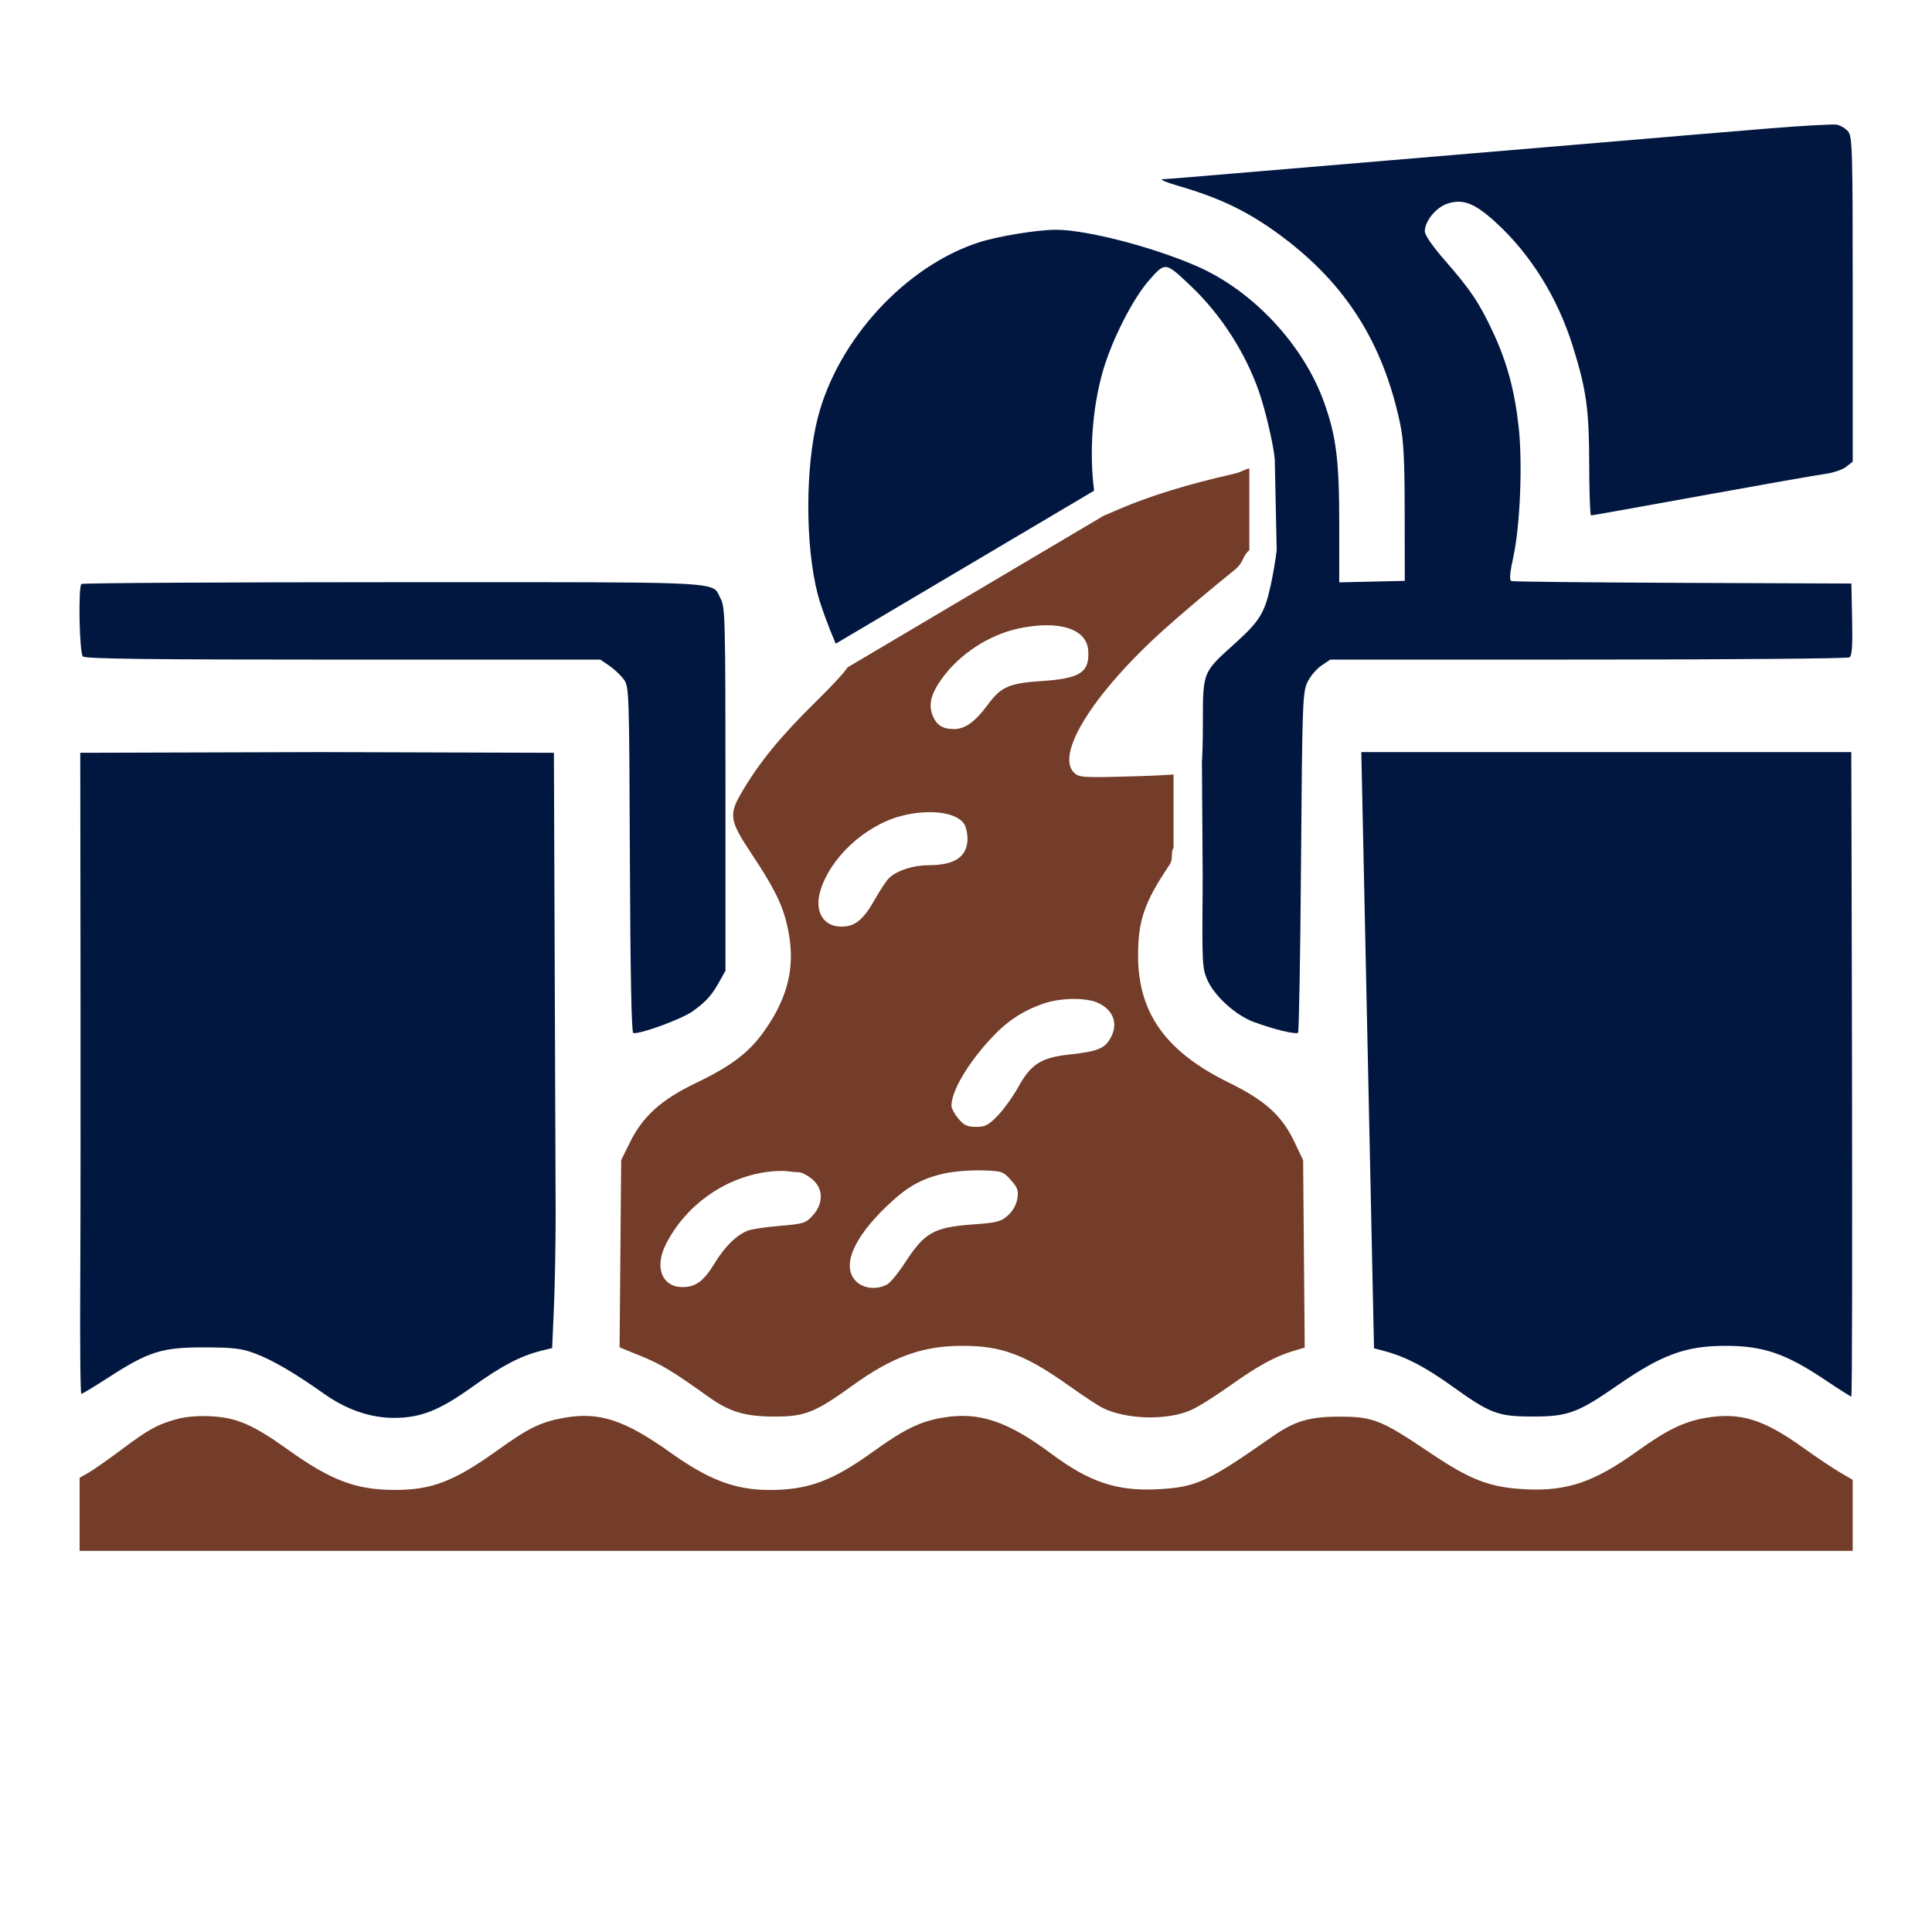
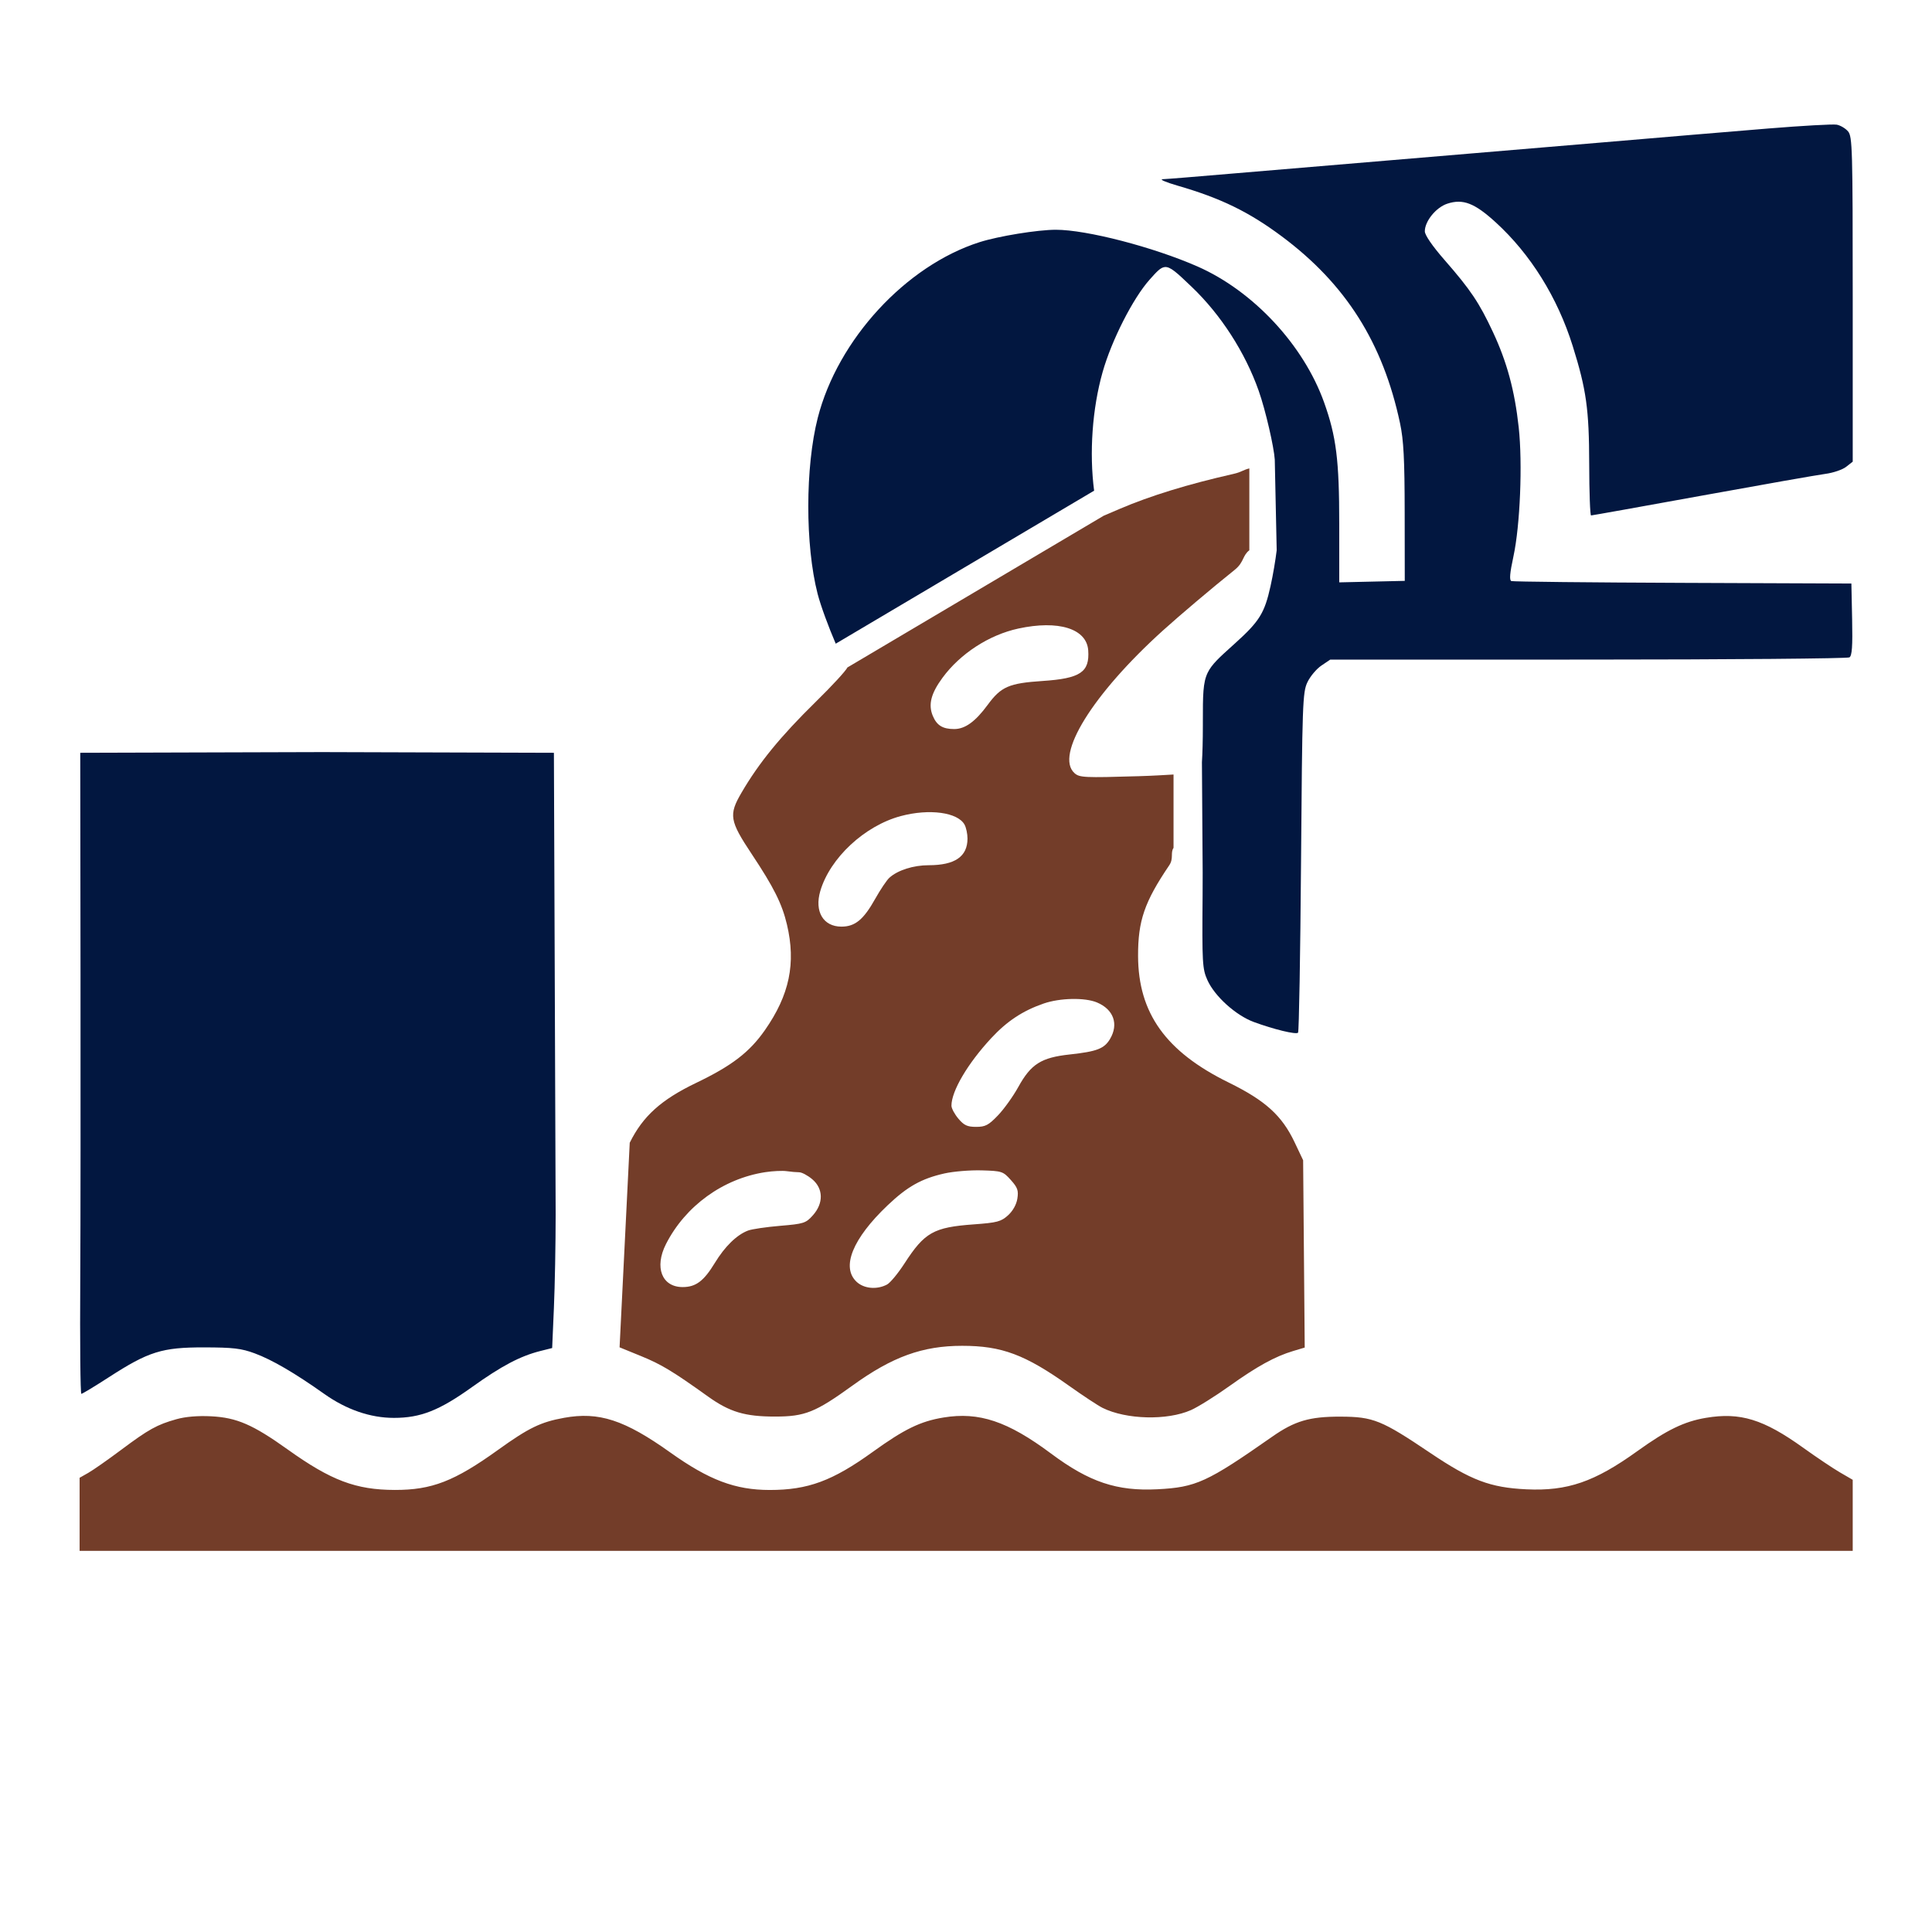
<svg xmlns="http://www.w3.org/2000/svg" width="512" height="512" viewBox="0 0 512 512" fill="none">
-   <path d="M423.763 199.312H360.762L364.128 357.302L367.069 358.093C372.496 359.552 377.749 362.287 384.684 367.265C395.007 374.674 396.938 375.4 406.298 375.396C415.538 375.393 418.134 374.428 428.781 367.044C440.349 359.022 446.74 356.68 457.115 356.66C467.252 356.64 473.229 358.682 483.787 365.769C487.33 368.147 490.4 370.093 490.61 370.093C491.14 370.093 490.61 199.312 490.61 199.312H423.763Z" fill="#021740" />
  <path d="M21.269 199.497C21.269 199.497 21.451 309.413 21.269 339.157C21.167 355.783 21.298 369.385 21.559 369.385C21.819 369.385 25.092 367.407 28.831 364.989C39.368 358.173 42.933 357.054 54.056 357.072C61.802 357.084 63.945 357.336 67.514 358.657C72.107 360.356 78.118 363.864 85.948 369.412C91.821 373.573 98.161 375.754 104.387 375.754C111.452 375.754 116.411 373.8 125.054 367.613C132.945 361.964 137.857 359.373 143.241 358.019L146.329 357.243L146.791 346.574C147.046 340.705 147.254 329.59 147.254 321.874L146.791 199.497L85.355 199.312L21.269 199.497Z" fill="#021740" />
  <path d="M423.306 37.857C439.288 36.493 459.699 34.779 468.665 34.049C477.63 33.319 485.763 32.864 486.737 33.037C487.712 33.211 489.068 34.012 489.749 34.816C490.901 36.176 490.99 39.358 490.99 79.312V122.344L489.243 123.716C488.282 124.47 485.809 125.31 483.75 125.582C481.69 125.854 466.98 128.443 451.061 131.337C435.143 134.231 421.907 136.598 421.649 136.597C421.391 136.597 421.168 130.468 421.155 122.977C421.128 108.448 420.4 103.243 416.775 91.667C412.757 78.836 405.611 67.357 396.401 58.942C390.777 53.803 387.697 52.615 383.541 53.982C380.563 54.963 377.592 58.616 377.592 61.299C377.592 62.296 379.599 65.214 382.826 68.909C389.717 76.799 392.004 80.204 395.649 88.004C399.369 95.964 401.405 103.493 402.474 113.248C403.521 122.807 402.85 139.259 401.079 147.442C400.112 151.911 399.956 153.773 400.531 153.988C400.973 154.154 421.427 154.368 445.985 154.465L490.635 154.641L490.834 164.138C490.983 171.261 490.805 173.779 490.125 174.21C489.626 174.527 458.461 174.79 420.869 174.796L352.52 174.807L350.162 176.399C348.865 177.275 347.202 179.264 346.467 180.821C345.212 183.477 345.108 186.418 344.789 228.439C344.602 253.073 344.246 273.43 343.998 273.677C343.455 274.219 337.58 272.798 332.269 270.839C327.488 269.075 321.886 264.01 319.966 259.715C318.64 256.748 318.553 255.221 318.701 237.25C318.735 233.058 318.726 229.17 318.683 226L318.524 202C318.673 199.677 318.769 196.152 318.77 192.277V191.414C318.77 184.193 318.77 180.911 320.06 178.257C321.136 176.045 323.107 174.27 326.721 171.015L327.24 170.547C333.77 164.66 335.115 162.5 336.7 155.349C337.391 152.227 338.011 148.497 338.337 145.819L337.827 121.799C337.627 118.547 335.415 108.797 333.566 103.555C329.983 93.392 323.542 83.397 315.836 76.04L315.749 75.957C311.837 72.222 310.15 70.611 308.657 70.774C307.525 70.898 306.505 72.041 304.711 74.051L304.658 74.111C300.247 79.05 294.578 90.202 292.2 98.616C289.455 108.322 288.647 120.033 289.952 130.038L221.476 170.583C219.614 166.244 217.515 160.625 216.674 157.359C213.369 144.521 213.386 123.769 216.712 110.74C222.006 90.004 240.052 70.406 259.588 64.178C264.605 62.579 274.992 60.888 279.802 60.888C287.961 60.888 305.625 65.466 317.35 70.619C332.122 77.112 345.455 91.426 350.895 106.633C354.13 115.677 354.913 121.943 354.913 138.821V154.331L372.277 153.934L372.255 135.891C372.238 121.617 371.98 116.656 371.021 112.144C366.484 90.816 356.641 75.267 339.675 62.63C330.945 56.127 323.511 52.512 312.034 49.188C308.916 48.284 307.162 47.521 308.136 47.49C309.111 47.46 317.244 46.802 326.209 46.028C335.174 45.254 354.151 43.657 368.379 42.479C382.607 41.3 407.324 39.22 423.306 37.857Z" fill="#021740" />
-   <path d="M21.95 173.958C21.037 173.046 20.694 155.635 21.572 154.759C21.831 154.5 59.075 154.287 104.336 154.287C110.443 154.287 116.109 154.286 121.367 154.284H121.642C182.596 154.267 188.38 154.265 190.11 156.912C190.291 157.19 190.428 157.496 190.579 157.835C190.705 158.118 190.842 158.423 191.022 158.753C192.163 160.837 192.258 164.695 192.258 209.124V257.239L190.68 260.069C188.597 263.803 187.165 265.401 183.577 267.996C180.71 270.07 169.284 274.241 167.816 273.75C167.352 273.595 167.042 257.597 166.924 227.749C166.746 182.565 166.725 181.96 165.261 179.988C164.445 178.889 162.724 177.275 161.435 176.399L159.092 174.807H90.946C38.888 174.807 22.599 174.607 21.95 173.958Z" fill="#021740" />
  <path d="M46.775 376.099C41.599 377.553 39.414 378.765 32.083 384.244C28.575 386.866 24.668 389.6 23.401 390.319L21.098 391.626V409.913C21.098 410.282 21.098 410.643 21.098 410.998H490.988L490.988 392.163L487.622 390.208C485.771 389.133 481.385 386.192 477.877 383.674C467.348 376.114 461.167 374.212 452.092 375.741C446.326 376.711 441.731 378.942 433.91 384.565C422.565 392.723 415.39 395.194 404.523 394.684C394.93 394.235 389.809 392.298 379.032 385.04C366.114 376.34 363.924 375.454 355.266 375.425C347.054 375.398 343.131 376.551 337.117 380.759C319.895 392.811 316.972 394.15 306.717 394.67C295.979 395.214 288.674 392.764 278.562 385.226C267.048 376.641 259.467 374.1 250.017 375.658C243.898 376.667 239.666 378.727 231.241 384.8C220.614 392.458 214.114 394.859 204.003 394.859C194.857 394.859 187.897 392.236 177.637 384.923C165.506 376.276 158.723 374.063 149.483 375.736C143.279 376.859 140.11 378.398 132.015 384.216C120.421 392.549 114.446 394.868 104.626 394.849C94.326 394.828 87.757 392.352 76.308 384.172C67.014 377.532 62.764 375.685 55.964 375.332C52.468 375.151 49.169 375.426 46.775 376.099Z" fill="#733D29" />
-   <path fill-rule="evenodd" clip-rule="evenodd" d="M310.999 205.254C308.053 205.409 306.101 205.568 301.834 205.696C287.316 206.132 286.066 206.073 284.75 204.883C279.512 200.15 289.543 183.959 308.135 167.137C312.618 163.082 321.2 155.825 327.208 151.012C328.554 149.933 329.028 148.95 329.466 148.042C329.848 147.25 330.203 146.514 331.087 145.821V124.133C330.272 124.333 329.794 124.548 329.295 124.772C328.702 125.039 328.08 125.319 326.826 125.603C314.847 128.312 304.883 131.375 296.777 134.839L292.493 136.67L224.583 176.879C224.09 177.852 220.596 181.655 216.155 186.015C206.81 195.189 201.135 202.138 196.495 210.089C193.083 215.935 193.348 217.516 199.217 226.341C205.053 235.115 207.252 239.516 208.552 245.022C210.975 255.282 209.217 263.692 202.7 273.011C198.608 278.862 193.947 282.434 184.461 286.99C175.21 291.432 170.356 295.811 166.886 302.843L164.616 307.444L164.195 357.056L169.894 359.382C175.257 361.572 178.268 363.389 187.65 370.103C193.37 374.195 197.41 375.405 205.368 375.405C213.309 375.405 216.082 374.295 225.922 367.183C236.472 359.556 244.481 356.654 254.98 356.654C265.479 356.654 271.641 358.96 283.329 367.263C287.032 369.894 291.019 372.52 292.188 373.1C298.468 376.212 309.29 376.485 315.616 373.691C317.457 372.879 322.028 370.023 325.775 367.347C333.123 362.097 337.915 359.461 342.719 358.027L345.764 357.117L345.343 307.478L343.08 302.708C339.714 295.613 335.342 291.657 325.547 286.847C308.955 278.696 301.646 268.473 301.601 253.349C301.573 244.015 303.29 239.021 309.862 229.311C311.087 227.502 310.121 225.978 310.999 224.695V205.254ZM269.863 166.574C262.118 168.255 254.483 173.208 249.778 179.608C246.718 183.769 245.961 186.721 247.193 189.69C248.25 192.238 249.815 193.206 252.875 193.206C255.757 193.206 258.473 191.243 261.736 186.806C265.297 181.963 267.364 181.062 276.278 180.467C286.314 179.797 288.786 178.143 288.39 172.363C287.993 166.602 280.513 164.265 269.863 166.574ZM238.696 216.274C229.124 218.843 219.958 227.383 217.387 236.126C215.79 241.561 218.167 245.566 222.991 245.566C226.604 245.566 228.843 243.722 231.935 238.203C233.304 235.759 234.995 233.243 235.692 232.613C237.906 230.612 242.053 229.292 246.121 229.292C253.066 229.292 256.397 226.998 256.397 222.216C256.397 220.997 256.053 219.357 255.632 218.572C253.86 215.267 246.282 214.239 238.696 216.274ZM276.587 265.943C271.039 267.858 266.864 270.616 262.677 275.131C256.428 281.869 252.145 289.146 252.145 293.024C252.145 293.714 252.971 295.259 253.98 296.456C255.472 298.226 256.351 298.633 258.679 298.633C261.13 298.633 261.968 298.193 264.464 295.593C266.069 293.921 268.499 290.531 269.863 288.059C273.22 281.979 275.923 280.268 283.478 279.446C290.712 278.659 292.646 277.914 294.179 275.321C296.509 271.385 295.108 267.495 290.701 265.656C287.494 264.318 280.905 264.452 276.587 265.943ZM202.808 310.637C191.622 312.349 181.625 319.589 176.488 329.698C173.362 335.849 175.396 341.087 180.91 341.087C184.405 341.087 186.508 339.51 189.445 334.68C192.104 330.312 195.252 327.244 198.241 326.109C199.238 325.73 203.063 325.167 206.741 324.857C213.03 324.327 213.548 324.161 215.423 322.066C218.284 318.869 218.209 314.991 215.236 312.494C214.037 311.486 212.482 310.662 211.781 310.662C211.08 310.662 209.59 310.532 208.469 310.372C207.349 310.213 204.801 310.332 202.808 310.637ZM250.294 310.973C244.204 312.344 240.467 314.44 235.222 319.427C225.941 328.252 222.873 335.815 227.003 339.689C228.961 341.526 232.413 341.835 235.077 340.411C235.923 339.959 237.994 337.458 239.68 334.854C245.035 326.58 247.397 325.246 258.061 324.471C264.232 324.022 265.28 323.746 267.122 322.089C268.406 320.932 269.359 319.235 269.61 317.658C269.953 315.502 269.683 314.728 267.88 312.713C265.829 310.422 265.515 310.318 260.183 310.162C257.127 310.072 252.676 310.438 250.294 310.973Z" fill="#733D29" />
+   <path fill-rule="evenodd" clip-rule="evenodd" d="M310.999 205.254C308.053 205.409 306.101 205.568 301.834 205.696C287.316 206.132 286.066 206.073 284.75 204.883C279.512 200.15 289.543 183.959 308.135 167.137C312.618 163.082 321.2 155.825 327.208 151.012C328.554 149.933 329.028 148.95 329.466 148.042C329.848 147.25 330.203 146.514 331.087 145.821V124.133C330.272 124.333 329.794 124.548 329.295 124.772C328.702 125.039 328.08 125.319 326.826 125.603C314.847 128.312 304.883 131.375 296.777 134.839L292.493 136.67L224.583 176.879C224.09 177.852 220.596 181.655 216.155 186.015C206.81 195.189 201.135 202.138 196.495 210.089C193.083 215.935 193.348 217.516 199.217 226.341C205.053 235.115 207.252 239.516 208.552 245.022C210.975 255.282 209.217 263.692 202.7 273.011C198.608 278.862 193.947 282.434 184.461 286.99C175.21 291.432 170.356 295.811 166.886 302.843L164.195 357.056L169.894 359.382C175.257 361.572 178.268 363.389 187.65 370.103C193.37 374.195 197.41 375.405 205.368 375.405C213.309 375.405 216.082 374.295 225.922 367.183C236.472 359.556 244.481 356.654 254.98 356.654C265.479 356.654 271.641 358.96 283.329 367.263C287.032 369.894 291.019 372.52 292.188 373.1C298.468 376.212 309.29 376.485 315.616 373.691C317.457 372.879 322.028 370.023 325.775 367.347C333.123 362.097 337.915 359.461 342.719 358.027L345.764 357.117L345.343 307.478L343.08 302.708C339.714 295.613 335.342 291.657 325.547 286.847C308.955 278.696 301.646 268.473 301.601 253.349C301.573 244.015 303.29 239.021 309.862 229.311C311.087 227.502 310.121 225.978 310.999 224.695V205.254ZM269.863 166.574C262.118 168.255 254.483 173.208 249.778 179.608C246.718 183.769 245.961 186.721 247.193 189.69C248.25 192.238 249.815 193.206 252.875 193.206C255.757 193.206 258.473 191.243 261.736 186.806C265.297 181.963 267.364 181.062 276.278 180.467C286.314 179.797 288.786 178.143 288.39 172.363C287.993 166.602 280.513 164.265 269.863 166.574ZM238.696 216.274C229.124 218.843 219.958 227.383 217.387 236.126C215.79 241.561 218.167 245.566 222.991 245.566C226.604 245.566 228.843 243.722 231.935 238.203C233.304 235.759 234.995 233.243 235.692 232.613C237.906 230.612 242.053 229.292 246.121 229.292C253.066 229.292 256.397 226.998 256.397 222.216C256.397 220.997 256.053 219.357 255.632 218.572C253.86 215.267 246.282 214.239 238.696 216.274ZM276.587 265.943C271.039 267.858 266.864 270.616 262.677 275.131C256.428 281.869 252.145 289.146 252.145 293.024C252.145 293.714 252.971 295.259 253.98 296.456C255.472 298.226 256.351 298.633 258.679 298.633C261.13 298.633 261.968 298.193 264.464 295.593C266.069 293.921 268.499 290.531 269.863 288.059C273.22 281.979 275.923 280.268 283.478 279.446C290.712 278.659 292.646 277.914 294.179 275.321C296.509 271.385 295.108 267.495 290.701 265.656C287.494 264.318 280.905 264.452 276.587 265.943ZM202.808 310.637C191.622 312.349 181.625 319.589 176.488 329.698C173.362 335.849 175.396 341.087 180.91 341.087C184.405 341.087 186.508 339.51 189.445 334.68C192.104 330.312 195.252 327.244 198.241 326.109C199.238 325.73 203.063 325.167 206.741 324.857C213.03 324.327 213.548 324.161 215.423 322.066C218.284 318.869 218.209 314.991 215.236 312.494C214.037 311.486 212.482 310.662 211.781 310.662C211.08 310.662 209.59 310.532 208.469 310.372C207.349 310.213 204.801 310.332 202.808 310.637ZM250.294 310.973C244.204 312.344 240.467 314.44 235.222 319.427C225.941 328.252 222.873 335.815 227.003 339.689C228.961 341.526 232.413 341.835 235.077 340.411C235.923 339.959 237.994 337.458 239.68 334.854C245.035 326.58 247.397 325.246 258.061 324.471C264.232 324.022 265.28 323.746 267.122 322.089C268.406 320.932 269.359 319.235 269.61 317.658C269.953 315.502 269.683 314.728 267.88 312.713C265.829 310.422 265.515 310.318 260.183 310.162C257.127 310.072 252.676 310.438 250.294 310.973Z" fill="#733D29" />
</svg>